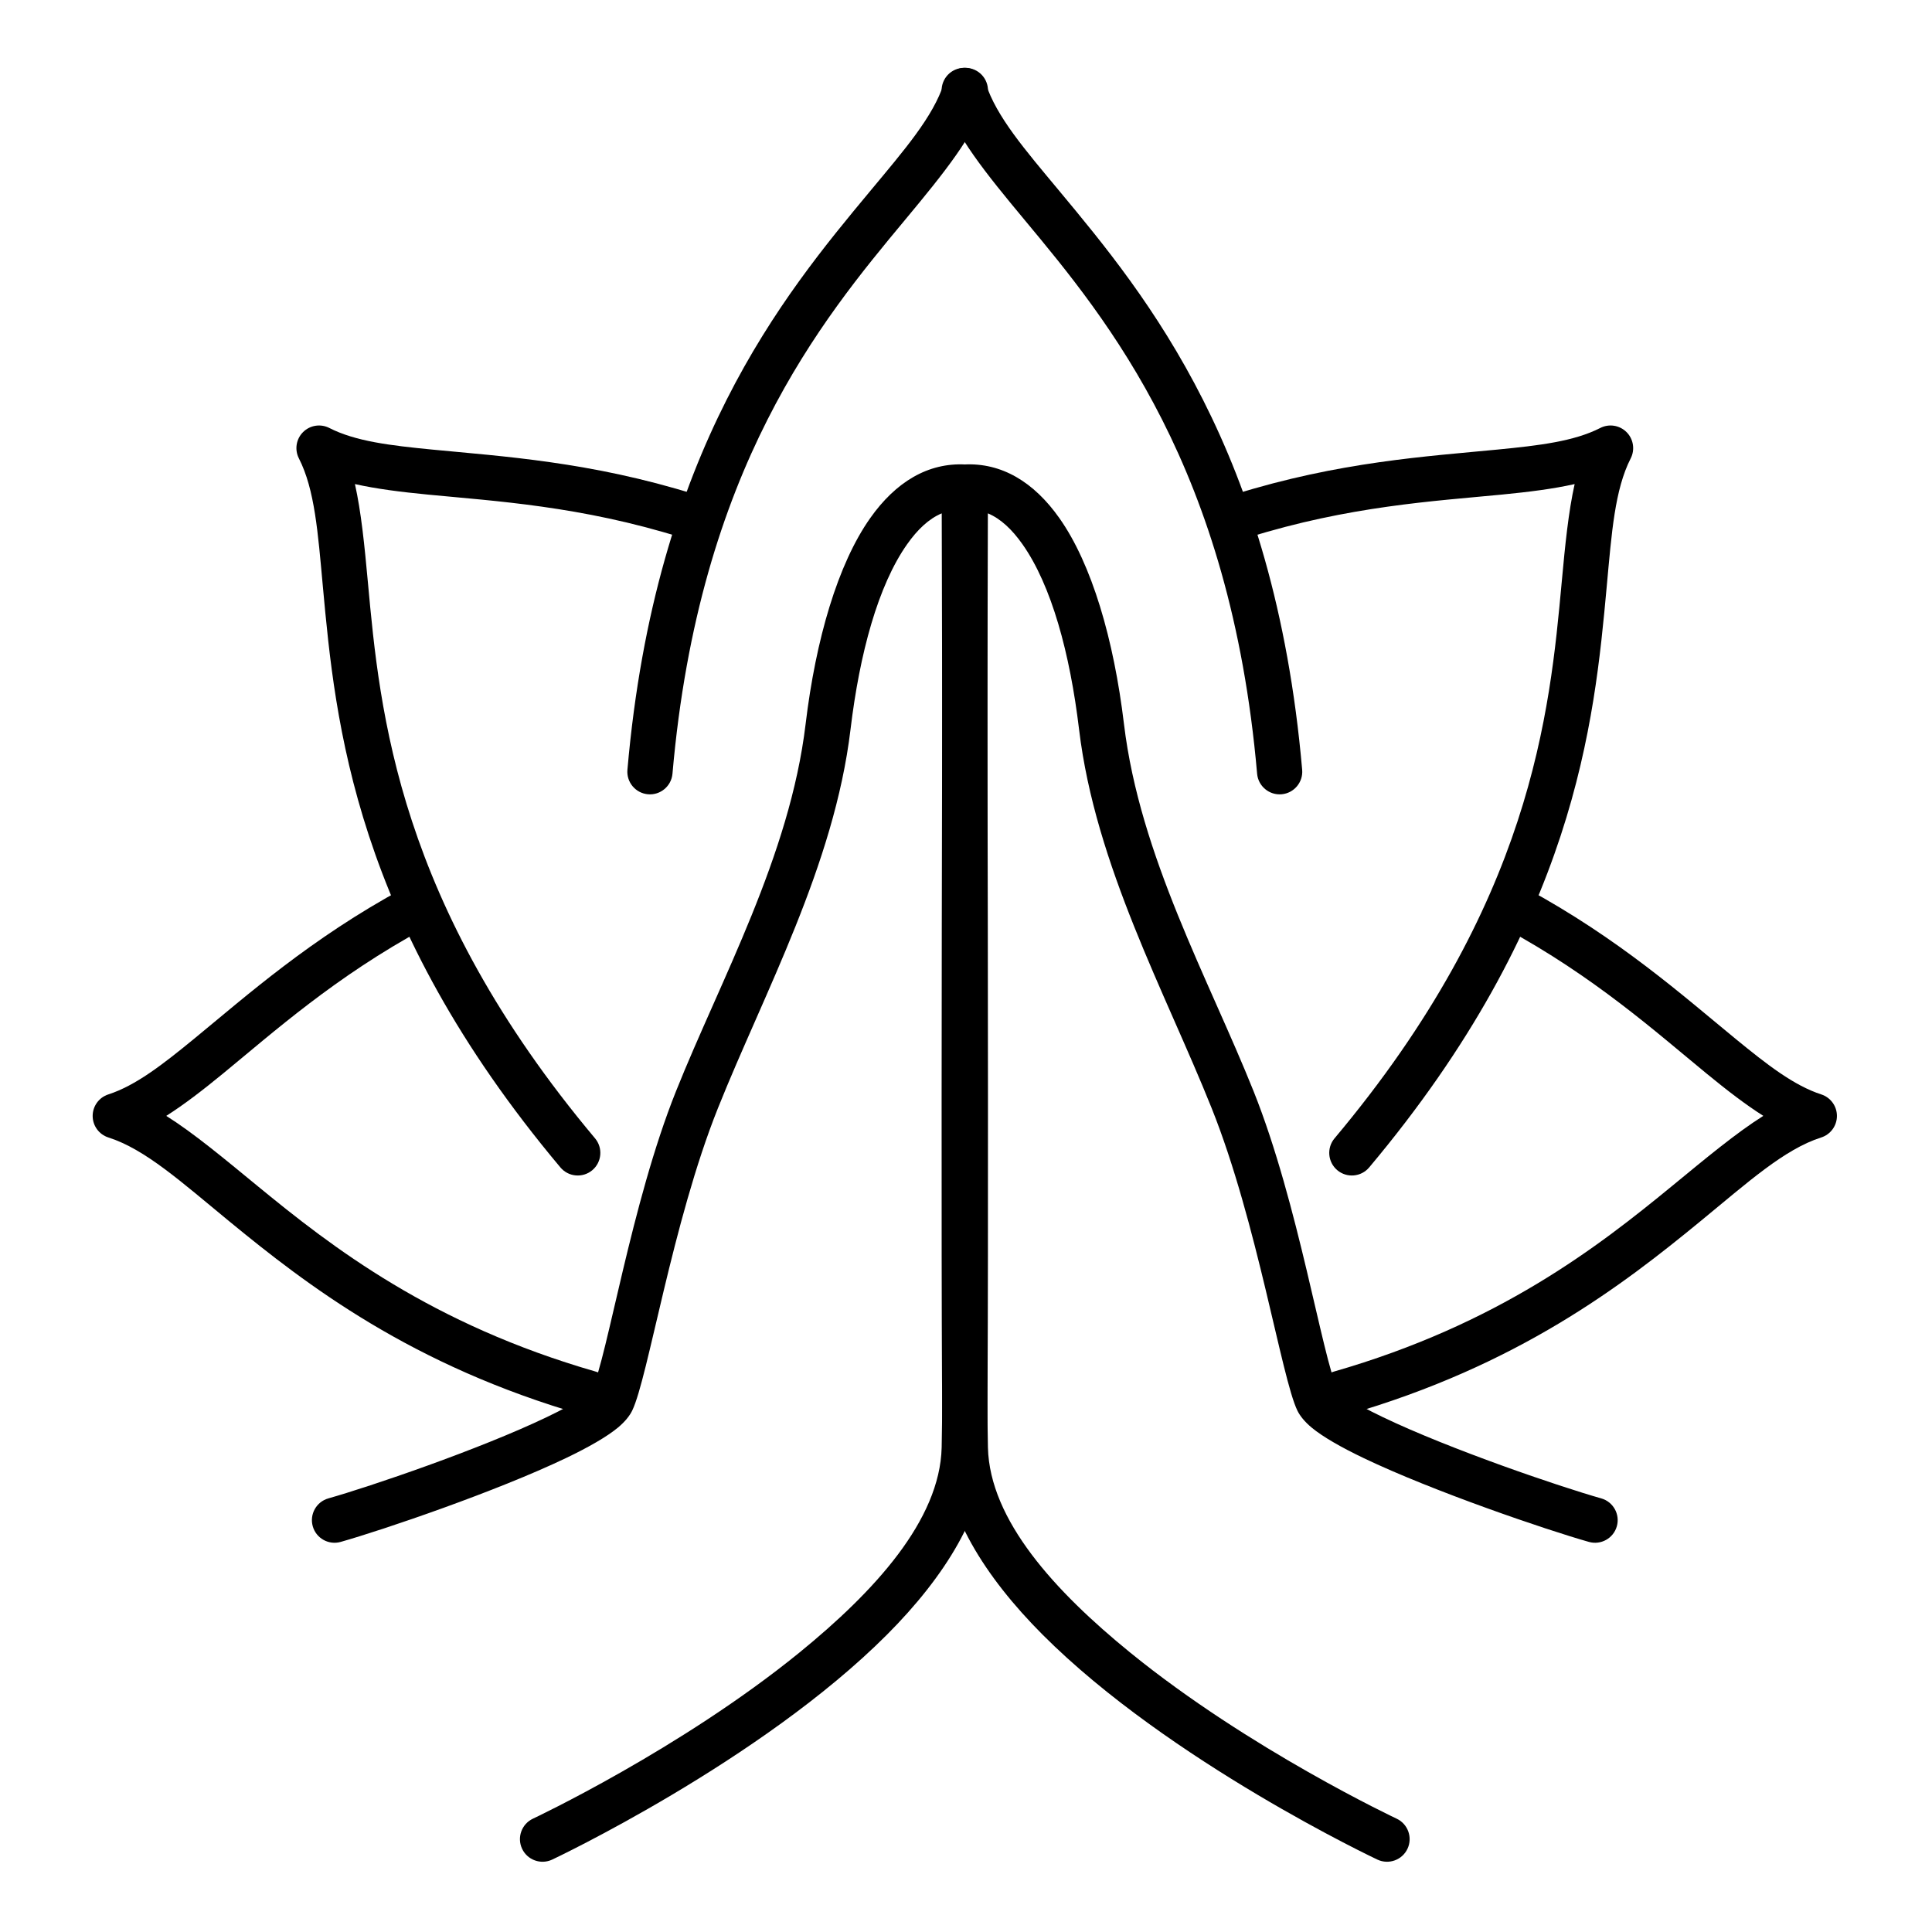
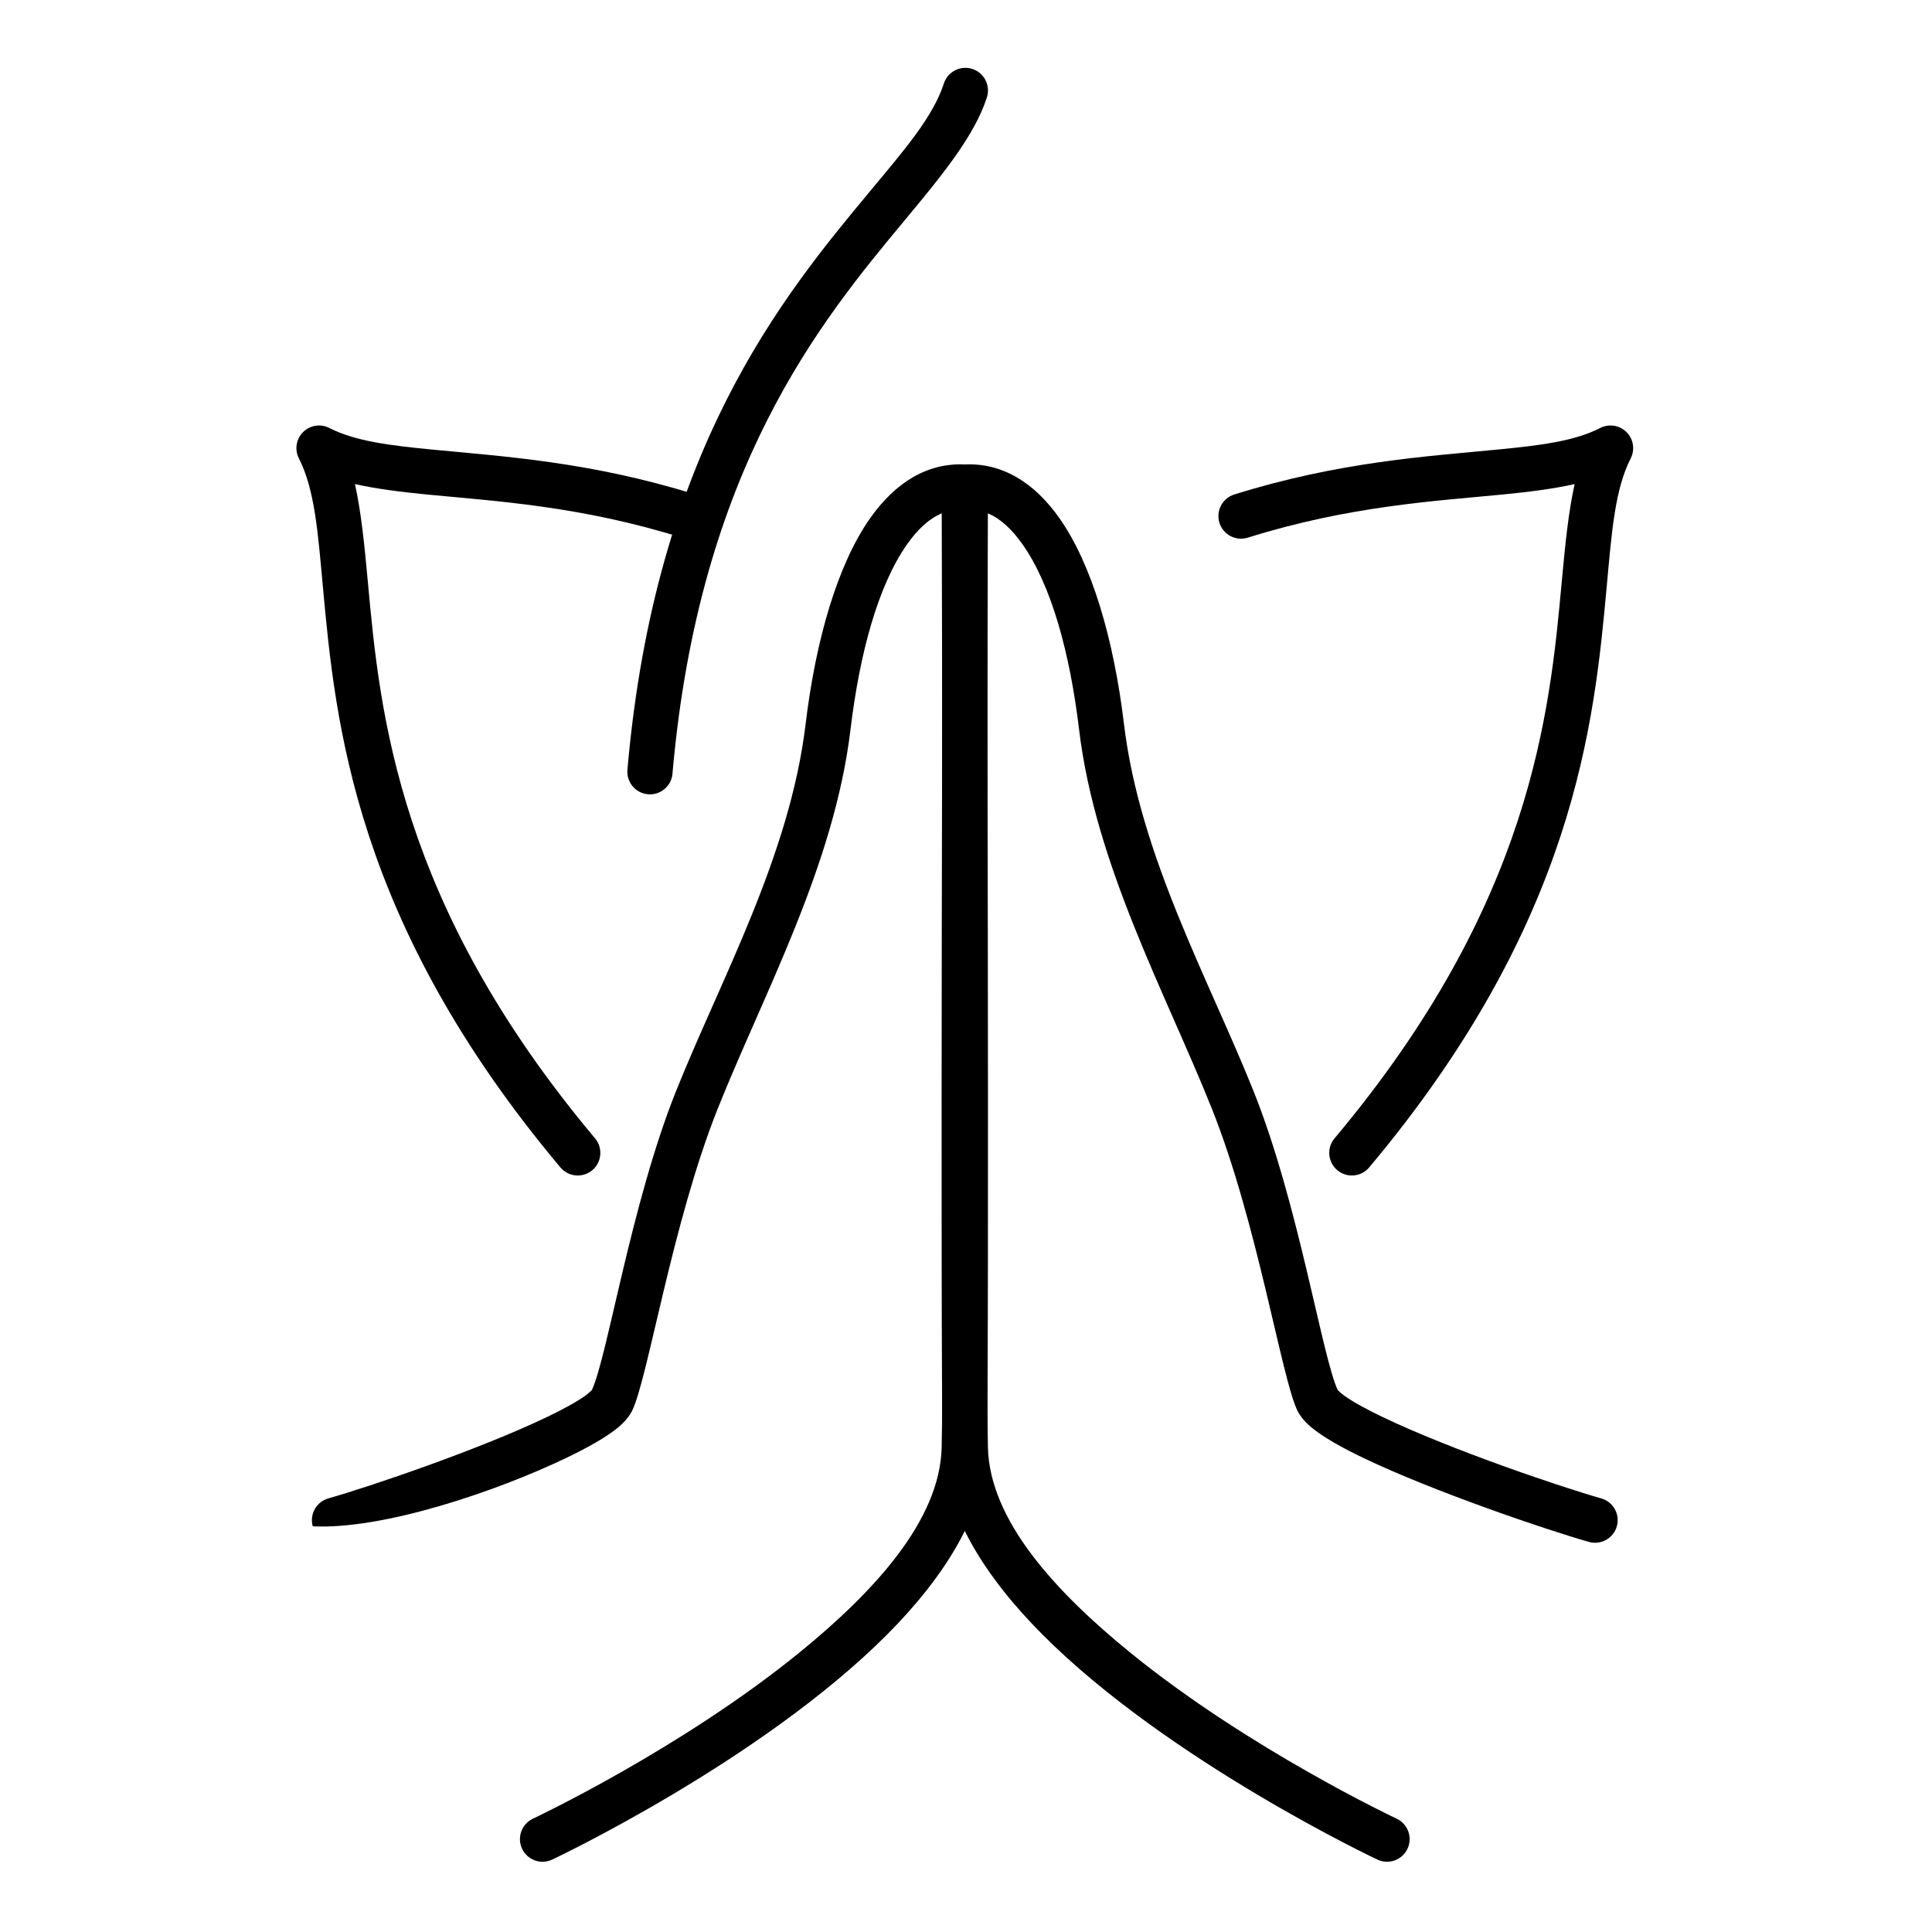
<svg xmlns="http://www.w3.org/2000/svg" width="267" height="267" fill-rule="evenodd" stroke-linejoin="round" stroke-miterlimit="2" clip-rule="evenodd" id="meditation">
-   <path d="M81.794,192.111C81.691,192.209 81.263,192.609 80.914,192.861C79.644,193.776 77.766,194.79 75.535,195.858C66.23,200.314 51.09,205.461 45.38,207.075C43.72,207.545 42.754,209.273 43.223,210.933C43.692,212.593 45.421,213.559 47.08,213.09C52.98,211.421 68.62,206.099 78.234,201.495C81.359,199.999 83.88,198.545 85.368,197.316C86.379,196.481 87.025,195.651 87.367,194.947C89.559,190.443 92.896,168.953 99.216,153.152C105.597,137.199 115.288,119.603 117.54,100.813C118.799,90.303 121.345,80.908 125.367,75.208C126.776,73.212 128.346,71.695 130.146,70.945C130.2,90.947 130.446,187.411 130.136,200.048C129.89,210.082 120.866,219.926 110.487,228.374C94.038,241.762 73.652,251.338 73.652,251.338C72.091,252.072 71.419,253.935 72.152,255.496C72.886,257.057 74.748,257.728 76.309,256.995C76.309,256.995 105.087,243.447 122.592,225.898C130.581,217.888 136.168,208.987 136.384,200.201C136.731,186.073 136.385,67.303 136.385,67.303C136.38,65.644 135.08,64.278 133.424,64.191C128.266,63.92 123.801,66.587 120.26,71.605C115.779,77.955 112.737,88.36 111.334,100.069C109.148,118.31 99.608,135.344 93.413,150.831C87.203,166.355 83.964,187.445 81.794,192.111Z" />
+   <path d="M81.794,192.111C81.691,192.209 81.263,192.609 80.914,192.861C79.644,193.776 77.766,194.79 75.535,195.858C66.23,200.314 51.09,205.461 45.38,207.075C43.72,207.545 42.754,209.273 43.223,210.933C52.98,211.421 68.62,206.099 78.234,201.495C81.359,199.999 83.88,198.545 85.368,197.316C86.379,196.481 87.025,195.651 87.367,194.947C89.559,190.443 92.896,168.953 99.216,153.152C105.597,137.199 115.288,119.603 117.54,100.813C118.799,90.303 121.345,80.908 125.367,75.208C126.776,73.212 128.346,71.695 130.146,70.945C130.2,90.947 130.446,187.411 130.136,200.048C129.89,210.082 120.866,219.926 110.487,228.374C94.038,241.762 73.652,251.338 73.652,251.338C72.091,252.072 71.419,253.935 72.152,255.496C72.886,257.057 74.748,257.728 76.309,256.995C76.309,256.995 105.087,243.447 122.592,225.898C130.581,217.888 136.168,208.987 136.384,200.201C136.731,186.073 136.385,67.303 136.385,67.303C136.38,65.644 135.08,64.278 133.424,64.191C128.266,63.92 123.801,66.587 120.26,71.605C115.779,77.955 112.737,88.36 111.334,100.069C109.148,118.31 99.608,135.344 93.413,150.831C87.203,166.355 83.964,187.445 81.794,192.111Z" />
  <path d="M184.873 192.111C182.703 187.445 179.463 166.355 173.254 150.831 167.059 135.344 157.519 118.31 155.333 100.069 153.929 88.36 150.888 77.955 146.406 71.605 142.866 66.587 138.401 63.92 133.243 64.191 131.586 64.278 130.287 65.644 130.282 67.303 130.282 67.303 129.936 186.073 130.283 200.201 130.498 208.987 136.085 217.888 144.074 225.898 161.58 243.447 190.357 256.995 190.357 256.995 191.918 257.728 193.781 257.057 194.515 255.496 195.248 253.935 194.576 252.072 193.015 251.338 193.015 251.338 172.628 241.762 156.18 228.374 145.801 219.926 136.777 210.082 136.531 200.048 136.221 187.411 136.467 90.947 136.522 70.945 138.321 71.695 139.891 73.212 141.3 75.208 145.322 80.908 147.867 90.303 149.127 100.813 151.379 119.603 161.07 137.199 167.451 153.152 173.771 168.953 177.108 190.443 179.299 194.947 179.642 195.651 180.288 196.481 181.299 197.316 182.787 198.545 185.308 199.999 188.432 201.495 198.046 206.099 213.687 211.421 219.586 213.09 221.246 213.559 222.974 212.593 223.444 210.933 223.913 209.273 222.947 207.545 221.287 207.075 215.577 205.461 200.437 200.314 191.132 195.858 188.901 194.79 187.023 193.776 185.753 192.861 185.404 192.609 184.975 192.209 184.873 192.111zM130.441 11.537C128.95 16.14 125.037 20.66 120.278 26.381 108.185 40.918 90.559 62.224 86.709 106.382 86.559 108.1 87.832 109.617 89.551 109.767 91.269 109.917 92.785 108.643 92.935 106.925 96.619 64.668 113.511 44.289 125.083 30.378 130.465 23.908 134.701 18.668 136.387 13.463 136.918 11.822 136.018 10.059 134.377 9.527 132.736 8.996 130.972 9.896 130.441 11.537z" />
-   <path d="M130.28 13.463C131.966 18.668 136.201 23.908 141.584 30.378 153.156 44.289 170.047 64.668 173.731 106.925 173.881 108.643 175.398 109.917 177.116 109.767 178.834 109.617 180.108 108.1 179.958 106.382 176.108 62.224 158.482 40.918 146.389 26.381 141.629 20.66 137.717 16.14 136.226 11.537 135.694 9.896 133.931 8.996 132.29 9.527 130.649 10.059 129.748 11.822 130.28 13.463zM55.756 122.768C42.907 129.724 34.067 137.619 26.824 143.559 22.435 147.158 18.731 150.029 14.968 151.247 13.676 151.666 12.803 152.87 12.806 154.228 12.809 155.585 13.688 156.786 14.982 157.198 20.077 158.822 25.077 163.359 31.672 168.775 42.379 177.566 56.814 188.72 80.635 195.57 82.292 196.046 84.025 195.087 84.502 193.43 84.978 191.772 84.02 190.04 82.362 189.563 59.621 183.023 45.86 172.337 35.639 163.944 30.877 160.035 26.802 156.624 22.978 154.213 25.446 152.648 28.013 150.667 30.787 148.392 37.788 142.65 46.311 134.988 58.732 128.265 60.248 127.444 60.813 125.545 59.992 124.029 59.171 122.512 57.273 121.947 55.756 122.768zM207.935 128.265C220.355 134.988 228.879 142.65 235.88 148.392 238.654 150.667 241.221 152.648 243.689 154.211 239.866 156.624 235.789 160.035 231.028 163.944 220.807 172.337 207.046 183.023 184.305 189.563 182.647 190.04 181.688 191.772 182.165 193.43 182.642 195.087 184.374 196.046 186.032 195.57 209.852 188.72 224.288 177.566 234.994 168.775 241.59 163.359 246.59 158.822 251.685 157.198 252.978 156.786 253.858 155.585 253.861 154.228 253.864 152.87 252.99 151.666 251.699 151.247 247.936 150.029 244.232 147.158 239.843 143.559 232.6 137.619 223.76 129.724 210.91 122.768 209.394 121.947 207.496 122.512 206.674 124.029 205.853 125.545 206.418 127.444 207.935 128.265z" />
  <path d="M96.093 68.338C81.596 63.798 69.357 63.068 59.741 62.132 53.908 61.565 49.12 60.988 45.511 59.145 44.305 58.529 42.838 58.76 41.88 59.718 40.922 60.676 40.691 62.143 41.307 63.349 43.507 67.658 43.937 73.621 44.617 81.032 46.345 99.862 48.947 127.392 77.449 161.338 78.558 162.659 80.531 162.831 81.852 161.722 83.173 160.613 83.345 158.64 82.236 157.319 54.961 124.834 52.494 98.48 50.841 80.461 50.366 75.289 49.914 70.756 49.052 66.899 52.021 67.566 55.386 67.988 59.136 68.353 68.416 69.256 80.234 69.921 94.225 74.303 95.871 74.818 97.626 73.9 98.141 72.254 98.657 70.608 97.739 68.854 96.093 68.338zM172.441 74.303C186.432 69.921 198.251 69.256 207.531 68.353 211.28 67.988 214.646 67.566 217.614 66.898 216.753 70.757 216.301 75.289 215.826 80.461 214.172 98.48 211.706 124.834 184.431 157.319 183.322 158.64 183.494 160.613 184.815 161.722 186.136 162.831 188.108 162.659 189.217 161.338 217.72 127.392 220.322 99.862 222.05 81.032 222.73 73.621 223.159 67.658 225.36 63.349 225.976 62.143 225.744 60.676 224.786 59.718 223.828 58.76 222.362 58.529 221.155 59.145 217.547 60.988 212.759 61.565 206.926 62.132 197.31 63.068 185.071 63.798 170.574 68.338 168.928 68.854 168.01 70.608 168.525 72.254 169.041 73.9 170.796 74.818 172.441 74.303z" />
</svg>